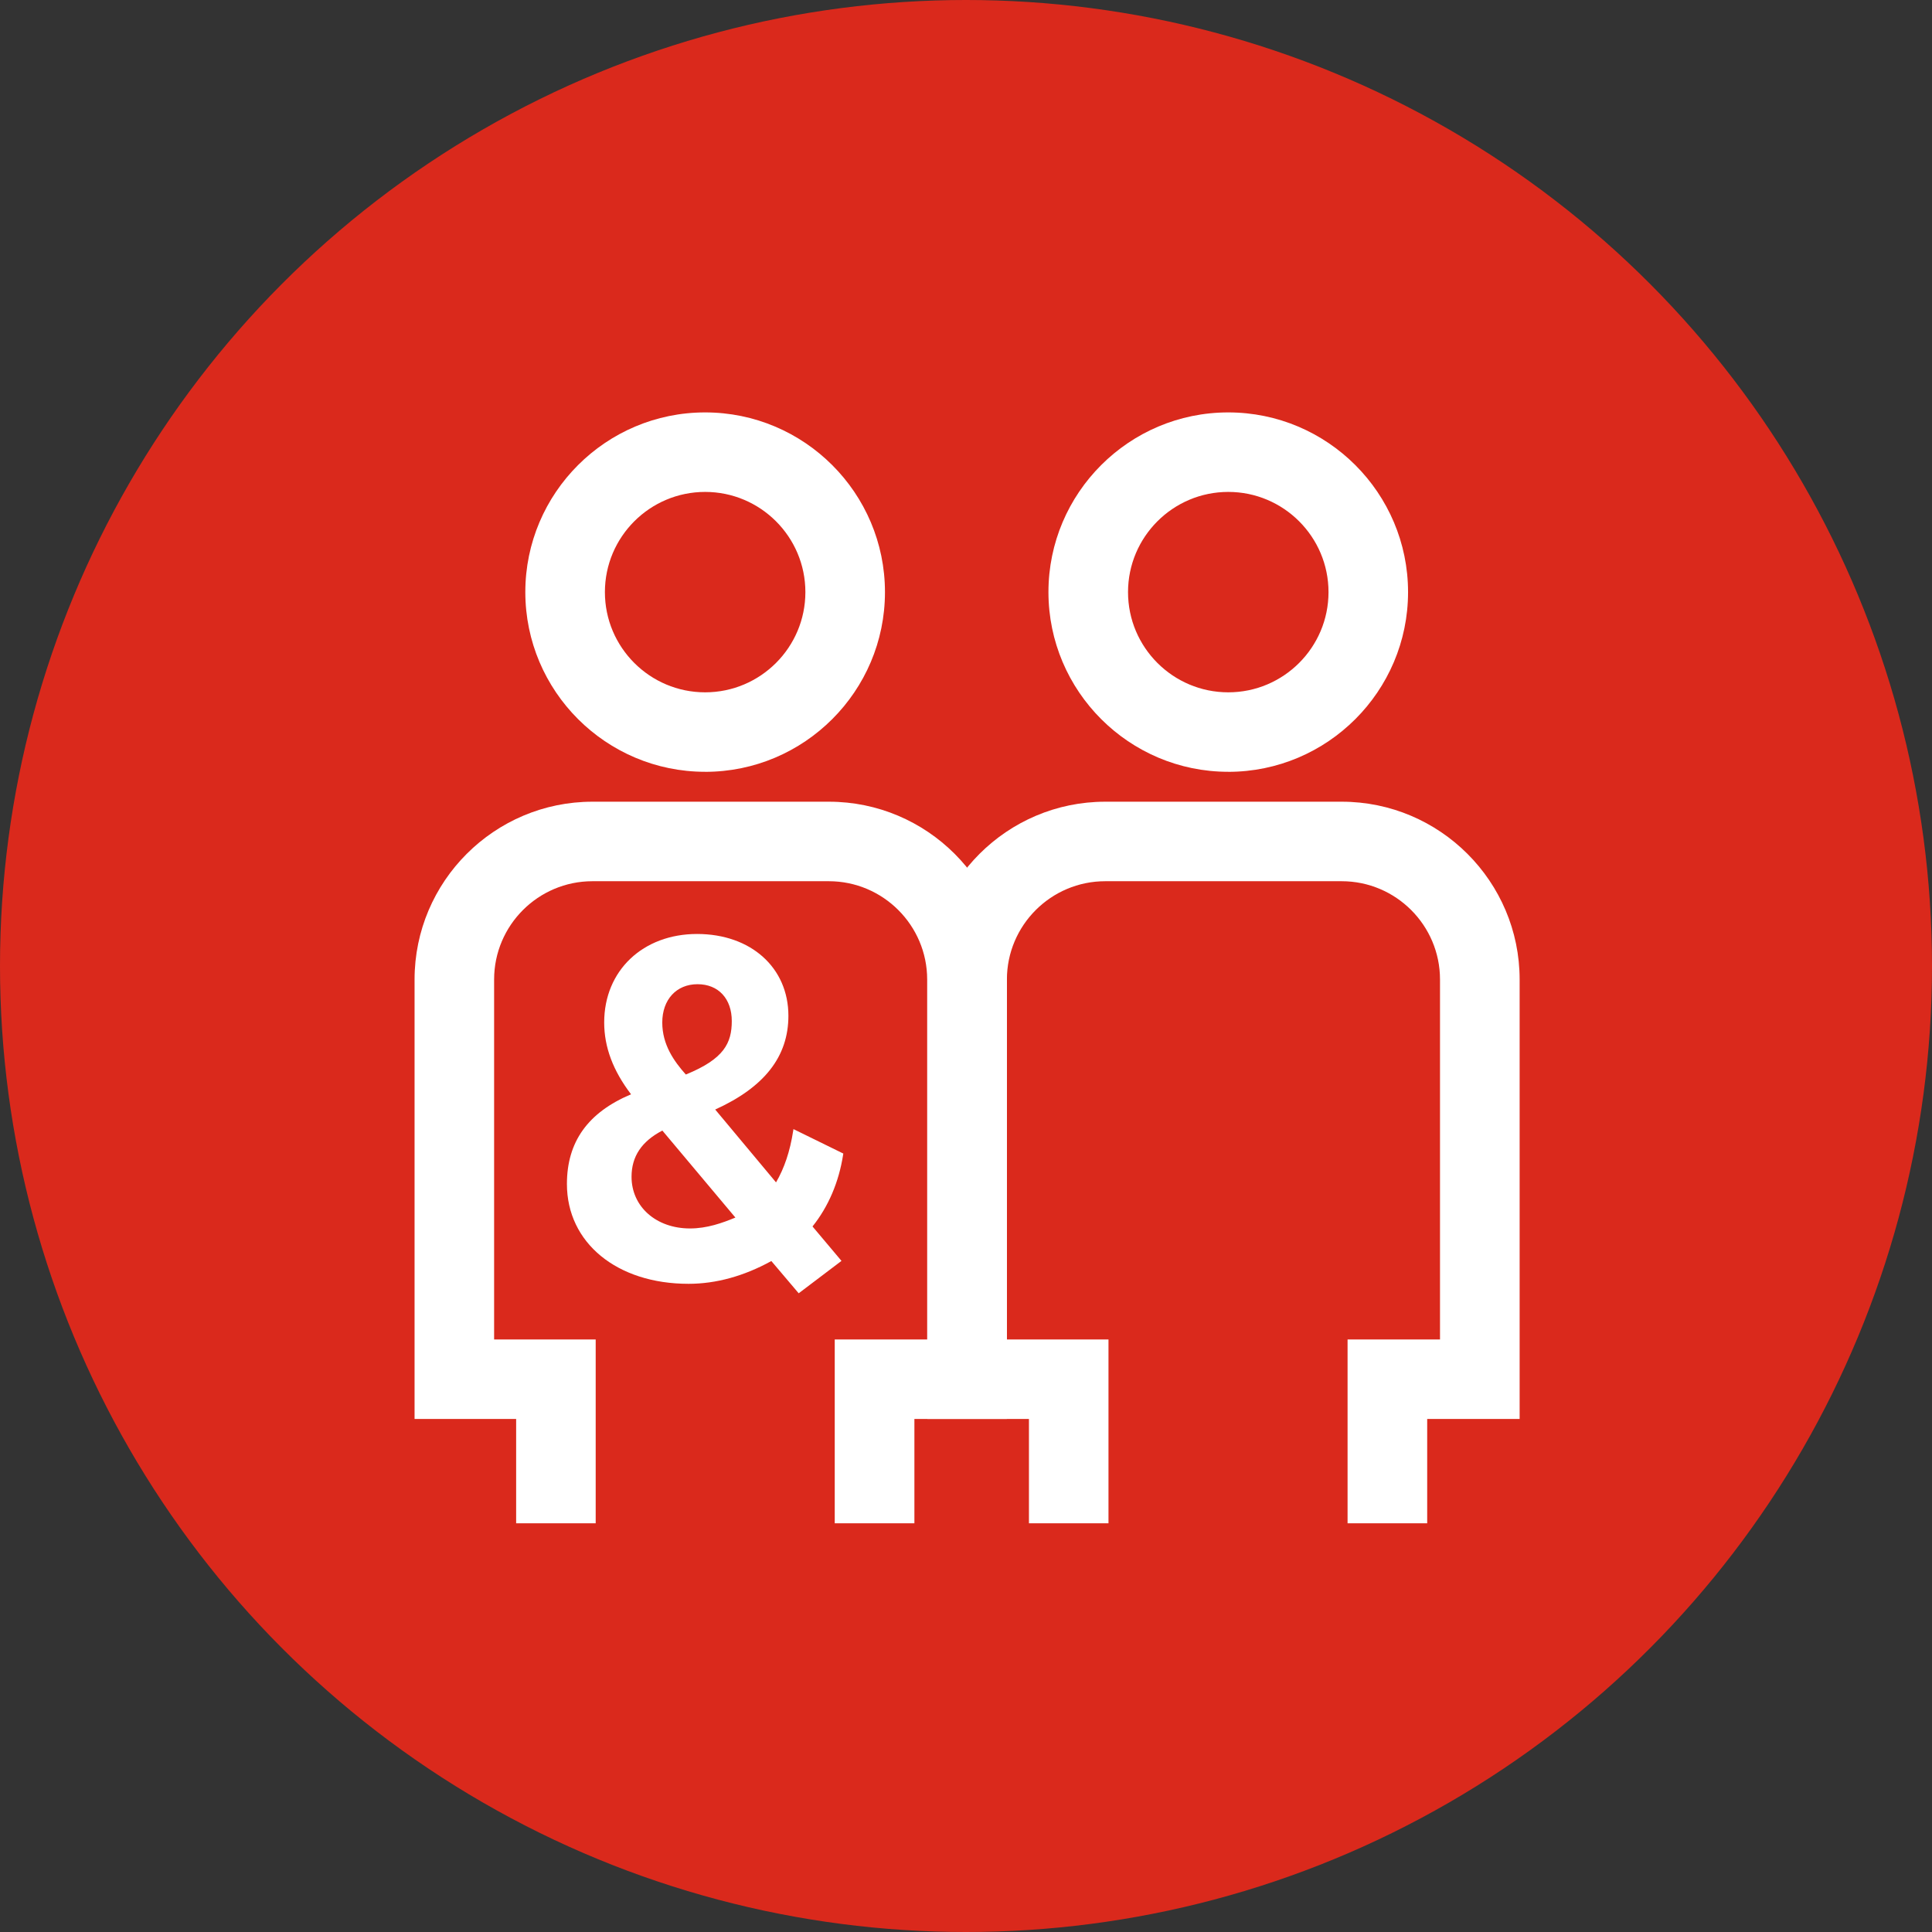
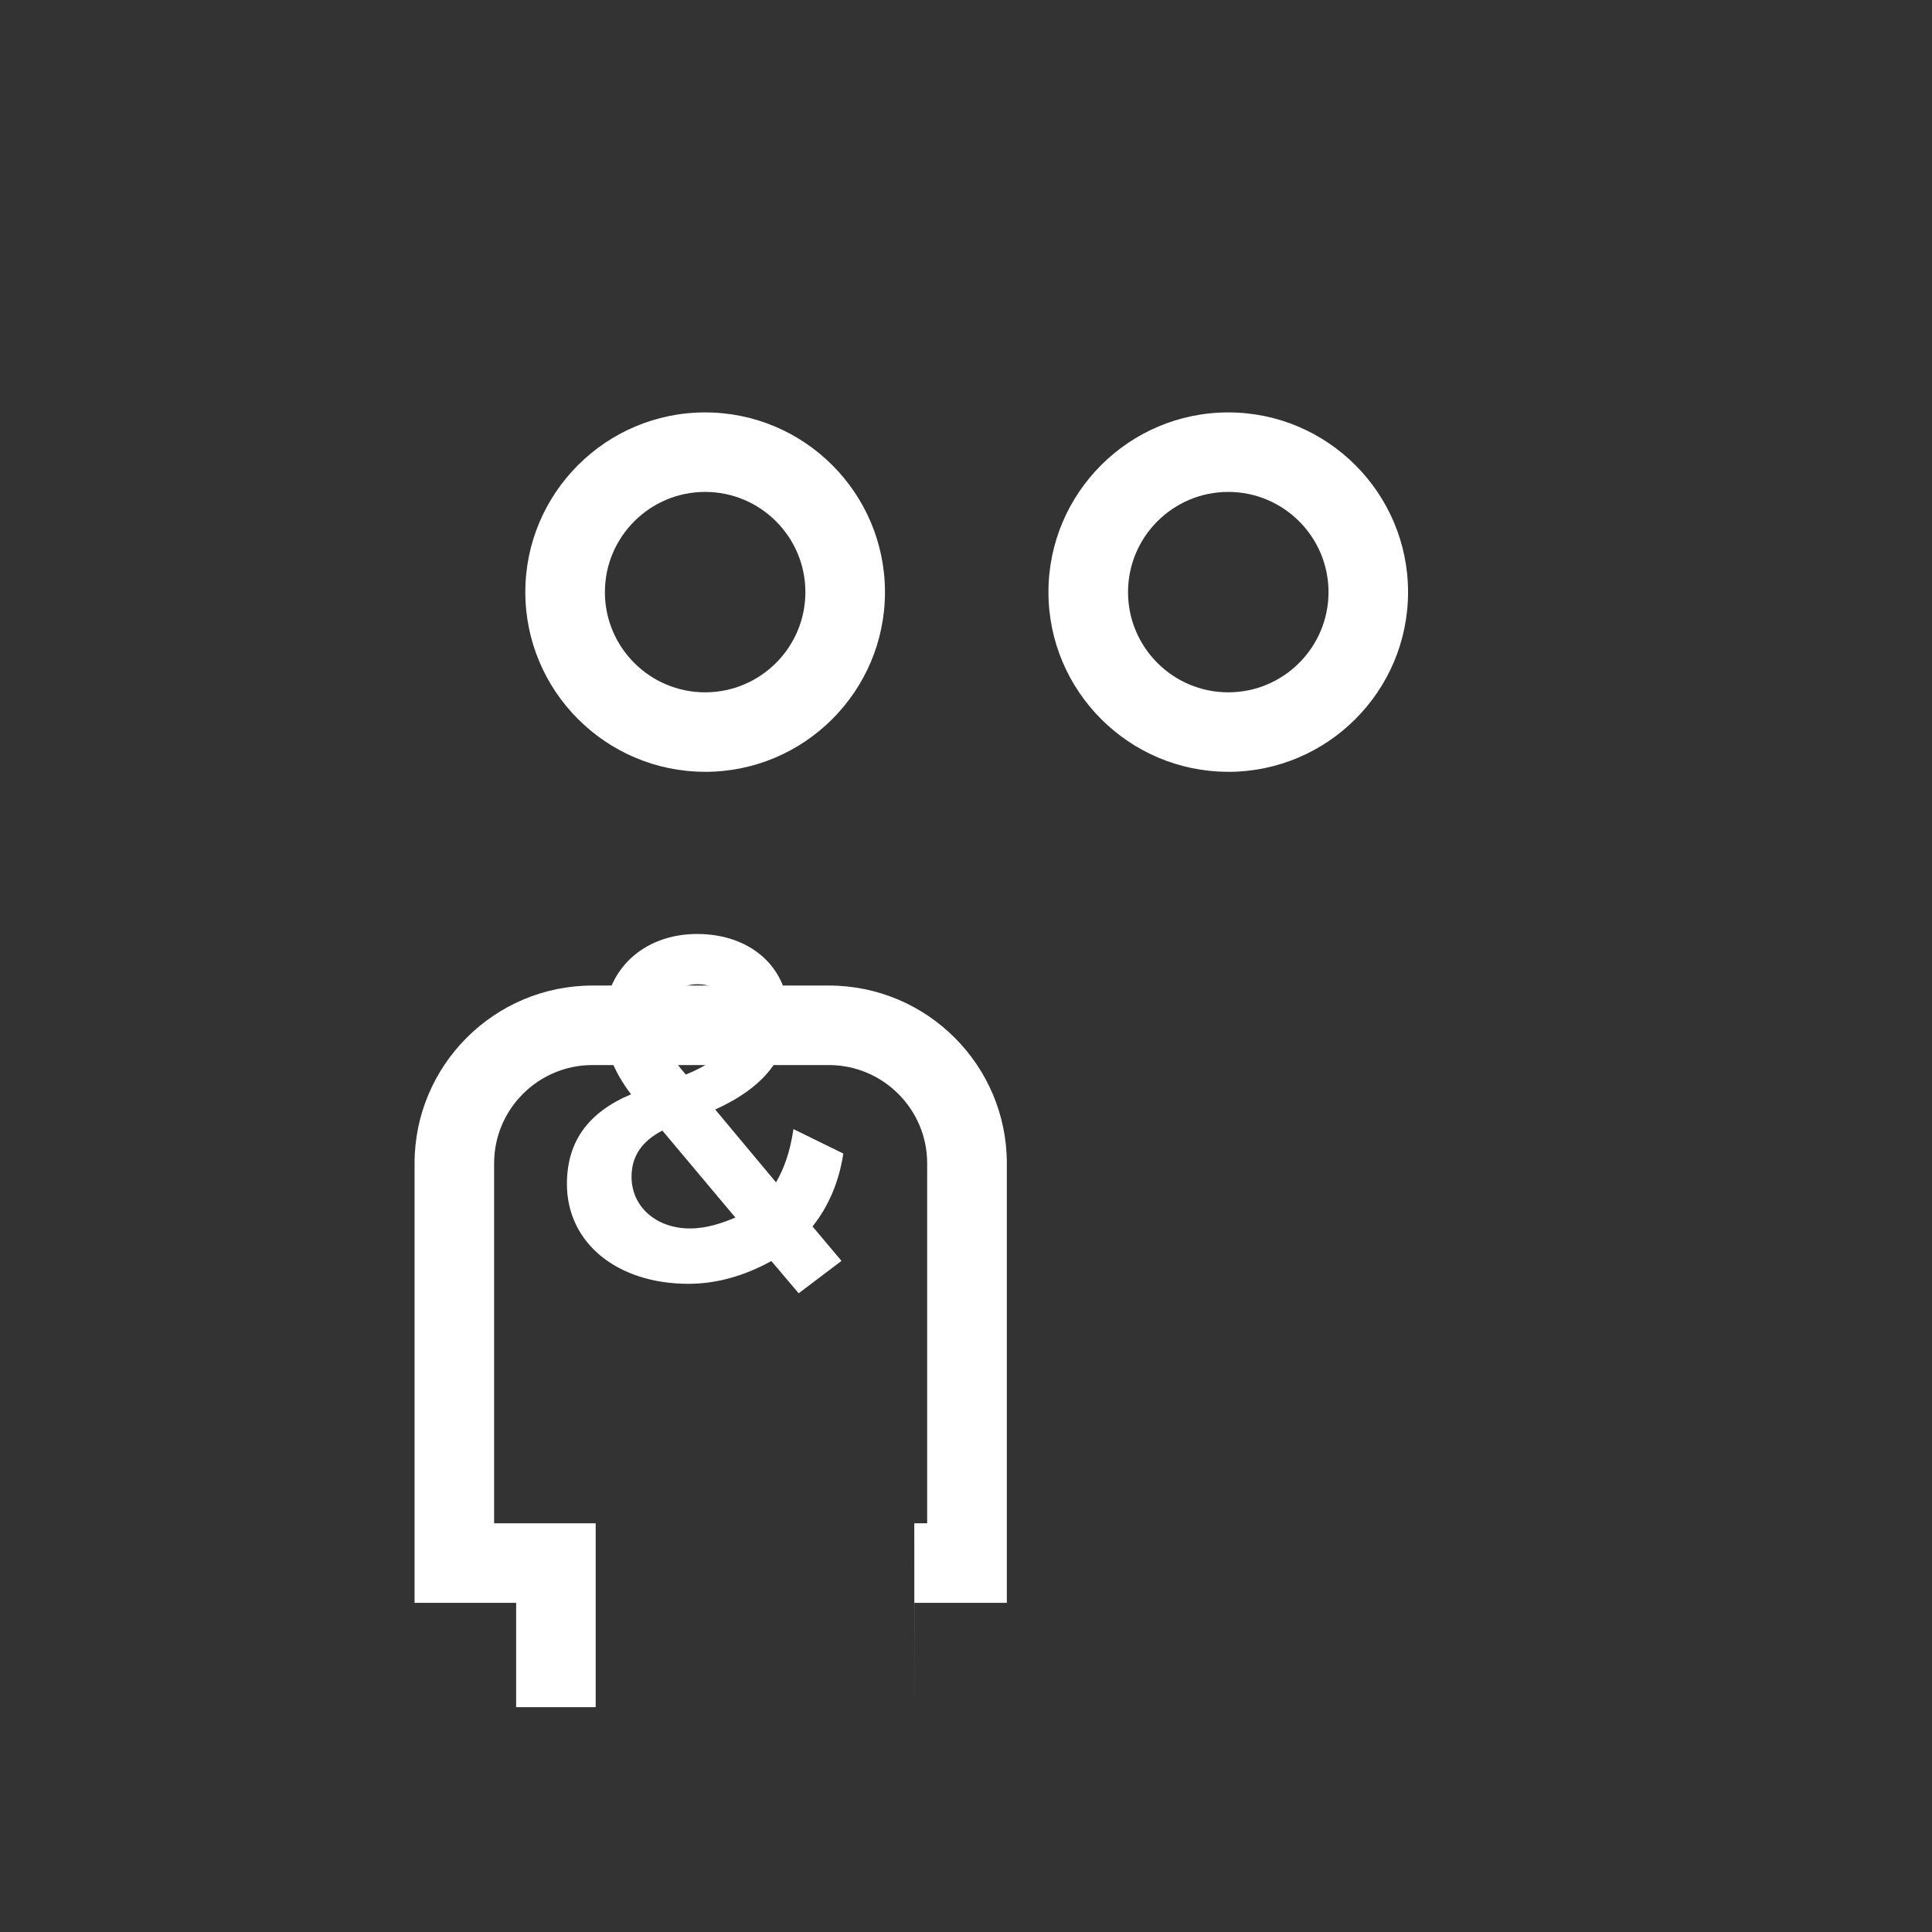
<svg xmlns="http://www.w3.org/2000/svg" id="Layer_2" viewBox="0 0 520 520">
  <rect x="0" y="0" width="520" height="520" fill="#333333" stroke="none" />
  <defs>
    <style>
      .cls-1 {
        fill: #fff;
      }

      .cls-2 {
        fill: #da291c;
      }
    </style>
  </defs>
  <g id="Orbs">
-     <circle id="Red" class="cls-2" cx="260" cy="260" r="260" />
-   </g>
+     </g>
  <g id="Icons__x28_white_x29_">
    <g id="feature-icon_x5F__x5F_people-joined">
      <path class="cls-1" d="M178.28,304.3l19.65,23.41c-3.53,1.46-7.63,2.93-12.21,2.93-9.11,0-15.74-5.85-15.74-13.91,0-5.47,2.72-9.54,8.3-12.44M178.25,275.21c0-6.17,3.81-10.31,9.49-10.31s9.22,3.97,9.22,9.9-2.07,10.22-12.37,14.41c-3.17-3.56-6.34-8.01-6.34-13.99ZM226.98,310.48l-13.42-6.58-.09.56c-.84,5.42-2.36,9.94-4.6,13.78l-16.37-19.61c13.25-6.01,19.7-14.26,19.7-25.23,0-12.96-10.1-22.02-24.59-22.02s-24.99,9.79-24.99,23.82c0,6.62,2.37,12.95,7.23,19.33-11.62,4.9-17.26,12.79-17.26,24.15,0,15.81,13.45,26.86,32.72,26.86,7.4,0,14.9-2.06,22.3-6.13l7.36,8.68,11.52-8.72-7.8-9.27c4.26-5.3,7.11-11.97,8.24-19.32l.05-.31Z" />
      <path class="cls-1" d="M189.79,207.73c-26.69,0-48.4-21.7-48.4-48.37,0-26.67,21.71-48.36,48.4-48.36s48.4,21.7,48.4,48.37-21.71,48.37-48.4,48.37h0ZM189.79,132.4c-14.88,0-26.98,12.09-26.98,26.97s12.1,26.97,26.98,26.97,26.98-12.09,26.98-26.97-12.1-26.97-26.98-26.97Z" />
-       <path class="cls-1" d="M246.08,410h-21.41v-49.48h24.88v-96.88c0-14.59-11.89-26.46-26.47-26.46h-63.62c-14.6,0-26.47,11.87-26.47,26.46v96.88h27.34v49.48h-21.41v-28.08h-27.34v-118.28c0-26.39,21.48-47.86,47.89-47.86h63.63c26.41,0,47.89,21.47,47.89,47.86v118.28h-24.88v28.08h0Z" />
+       <path class="cls-1" d="M246.08,410h-21.41h24.88v-96.88c0-14.59-11.89-26.46-26.47-26.46h-63.62c-14.6,0-26.47,11.87-26.47,26.46v96.88h27.34v49.48h-21.41v-28.08h-27.34v-118.28c0-26.39,21.48-47.86,47.89-47.86h63.63c26.41,0,47.89,21.47,47.89,47.86v118.28h-24.88v28.08h0Z" />
      <path class="cls-1" d="M330.59,207.73c-26.69,0-48.4-21.7-48.4-48.37s21.71-48.36,48.4-48.36,48.39,21.7,48.39,48.37-21.71,48.37-48.4,48.37h0s0-.01,0-.01ZM330.59,132.4c-14.88,0-26.98,12.09-26.98,26.97s12.1,26.97,26.98,26.97,26.98-12.09,26.98-26.97-12.1-26.97-26.98-26.97Z" />
-       <path class="cls-1" d="M384.12,410h-21.42v-49.48h24.88v-96.88c0-14.59-11.87-26.46-26.47-26.46h-63.63c-14.6,0-26.47,11.87-26.47,26.46v96.88h27.34v49.48h-21.41v-28.08h-27.34v-118.28c0-26.39,21.48-47.86,47.89-47.86h63.63c26.4,0,47.89,21.47,47.89,47.86v118.28h-24.88v28.08h0Z" />
    </g>
  </g>
</svg>